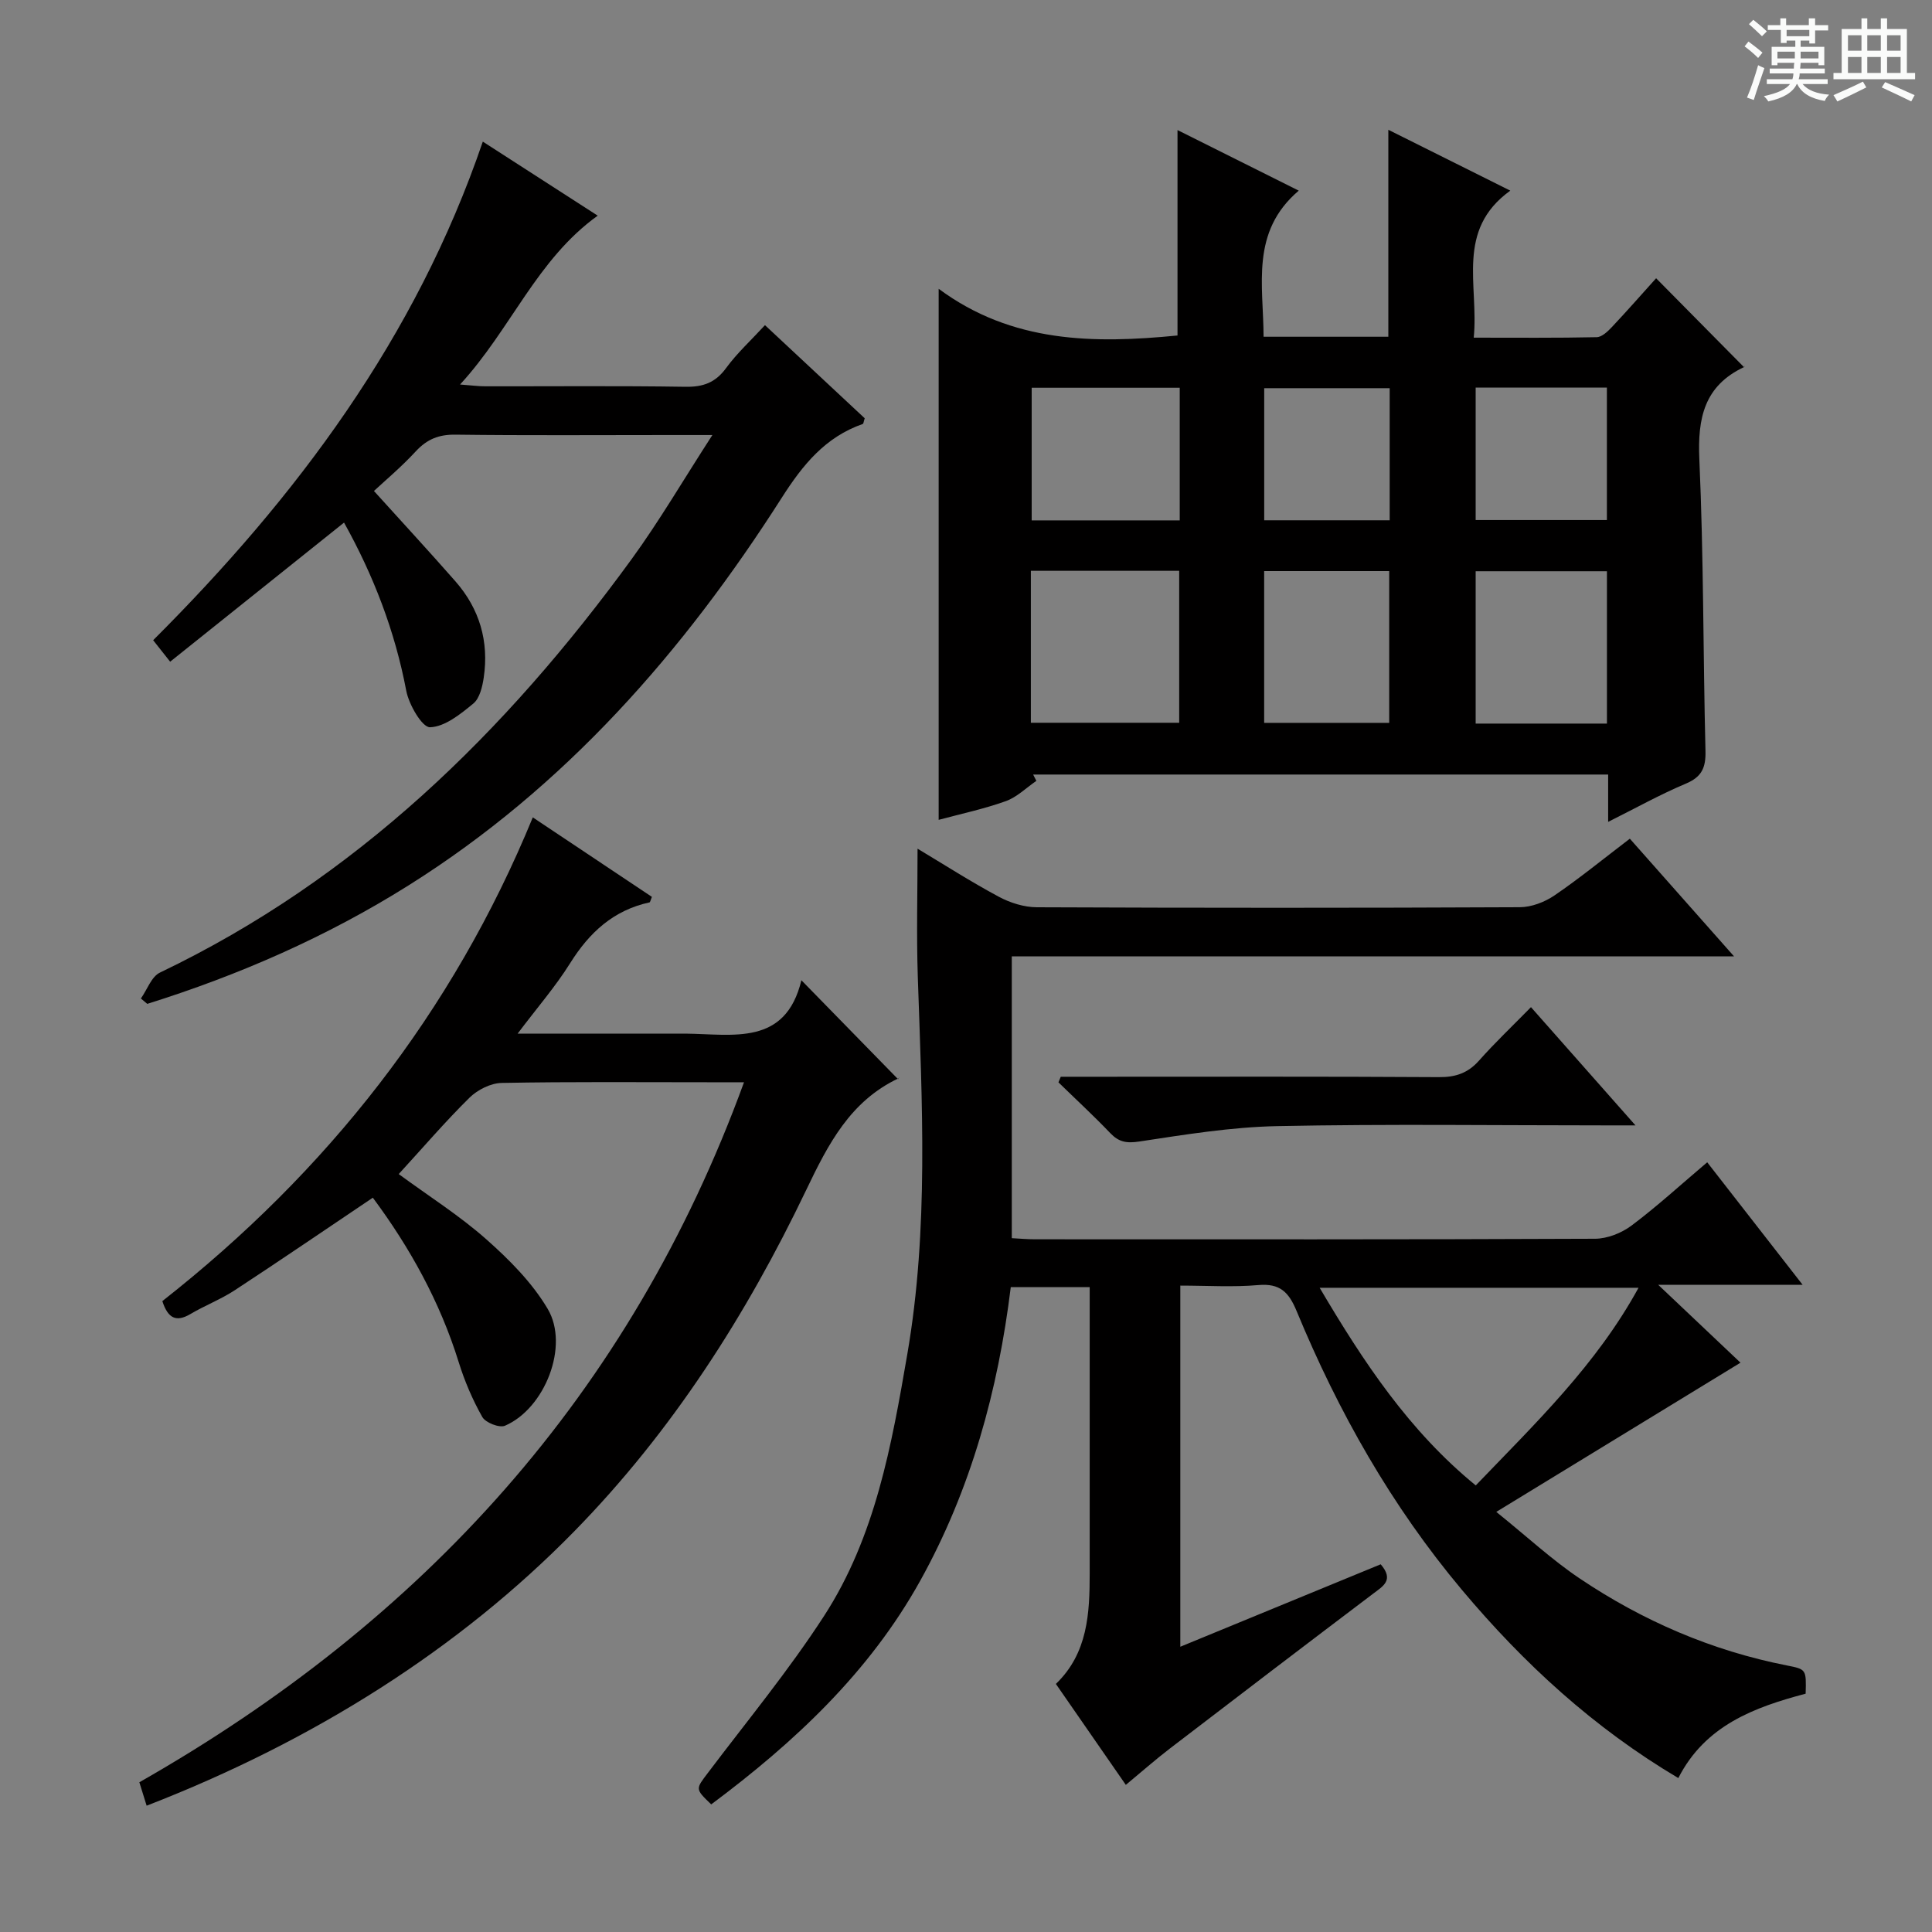
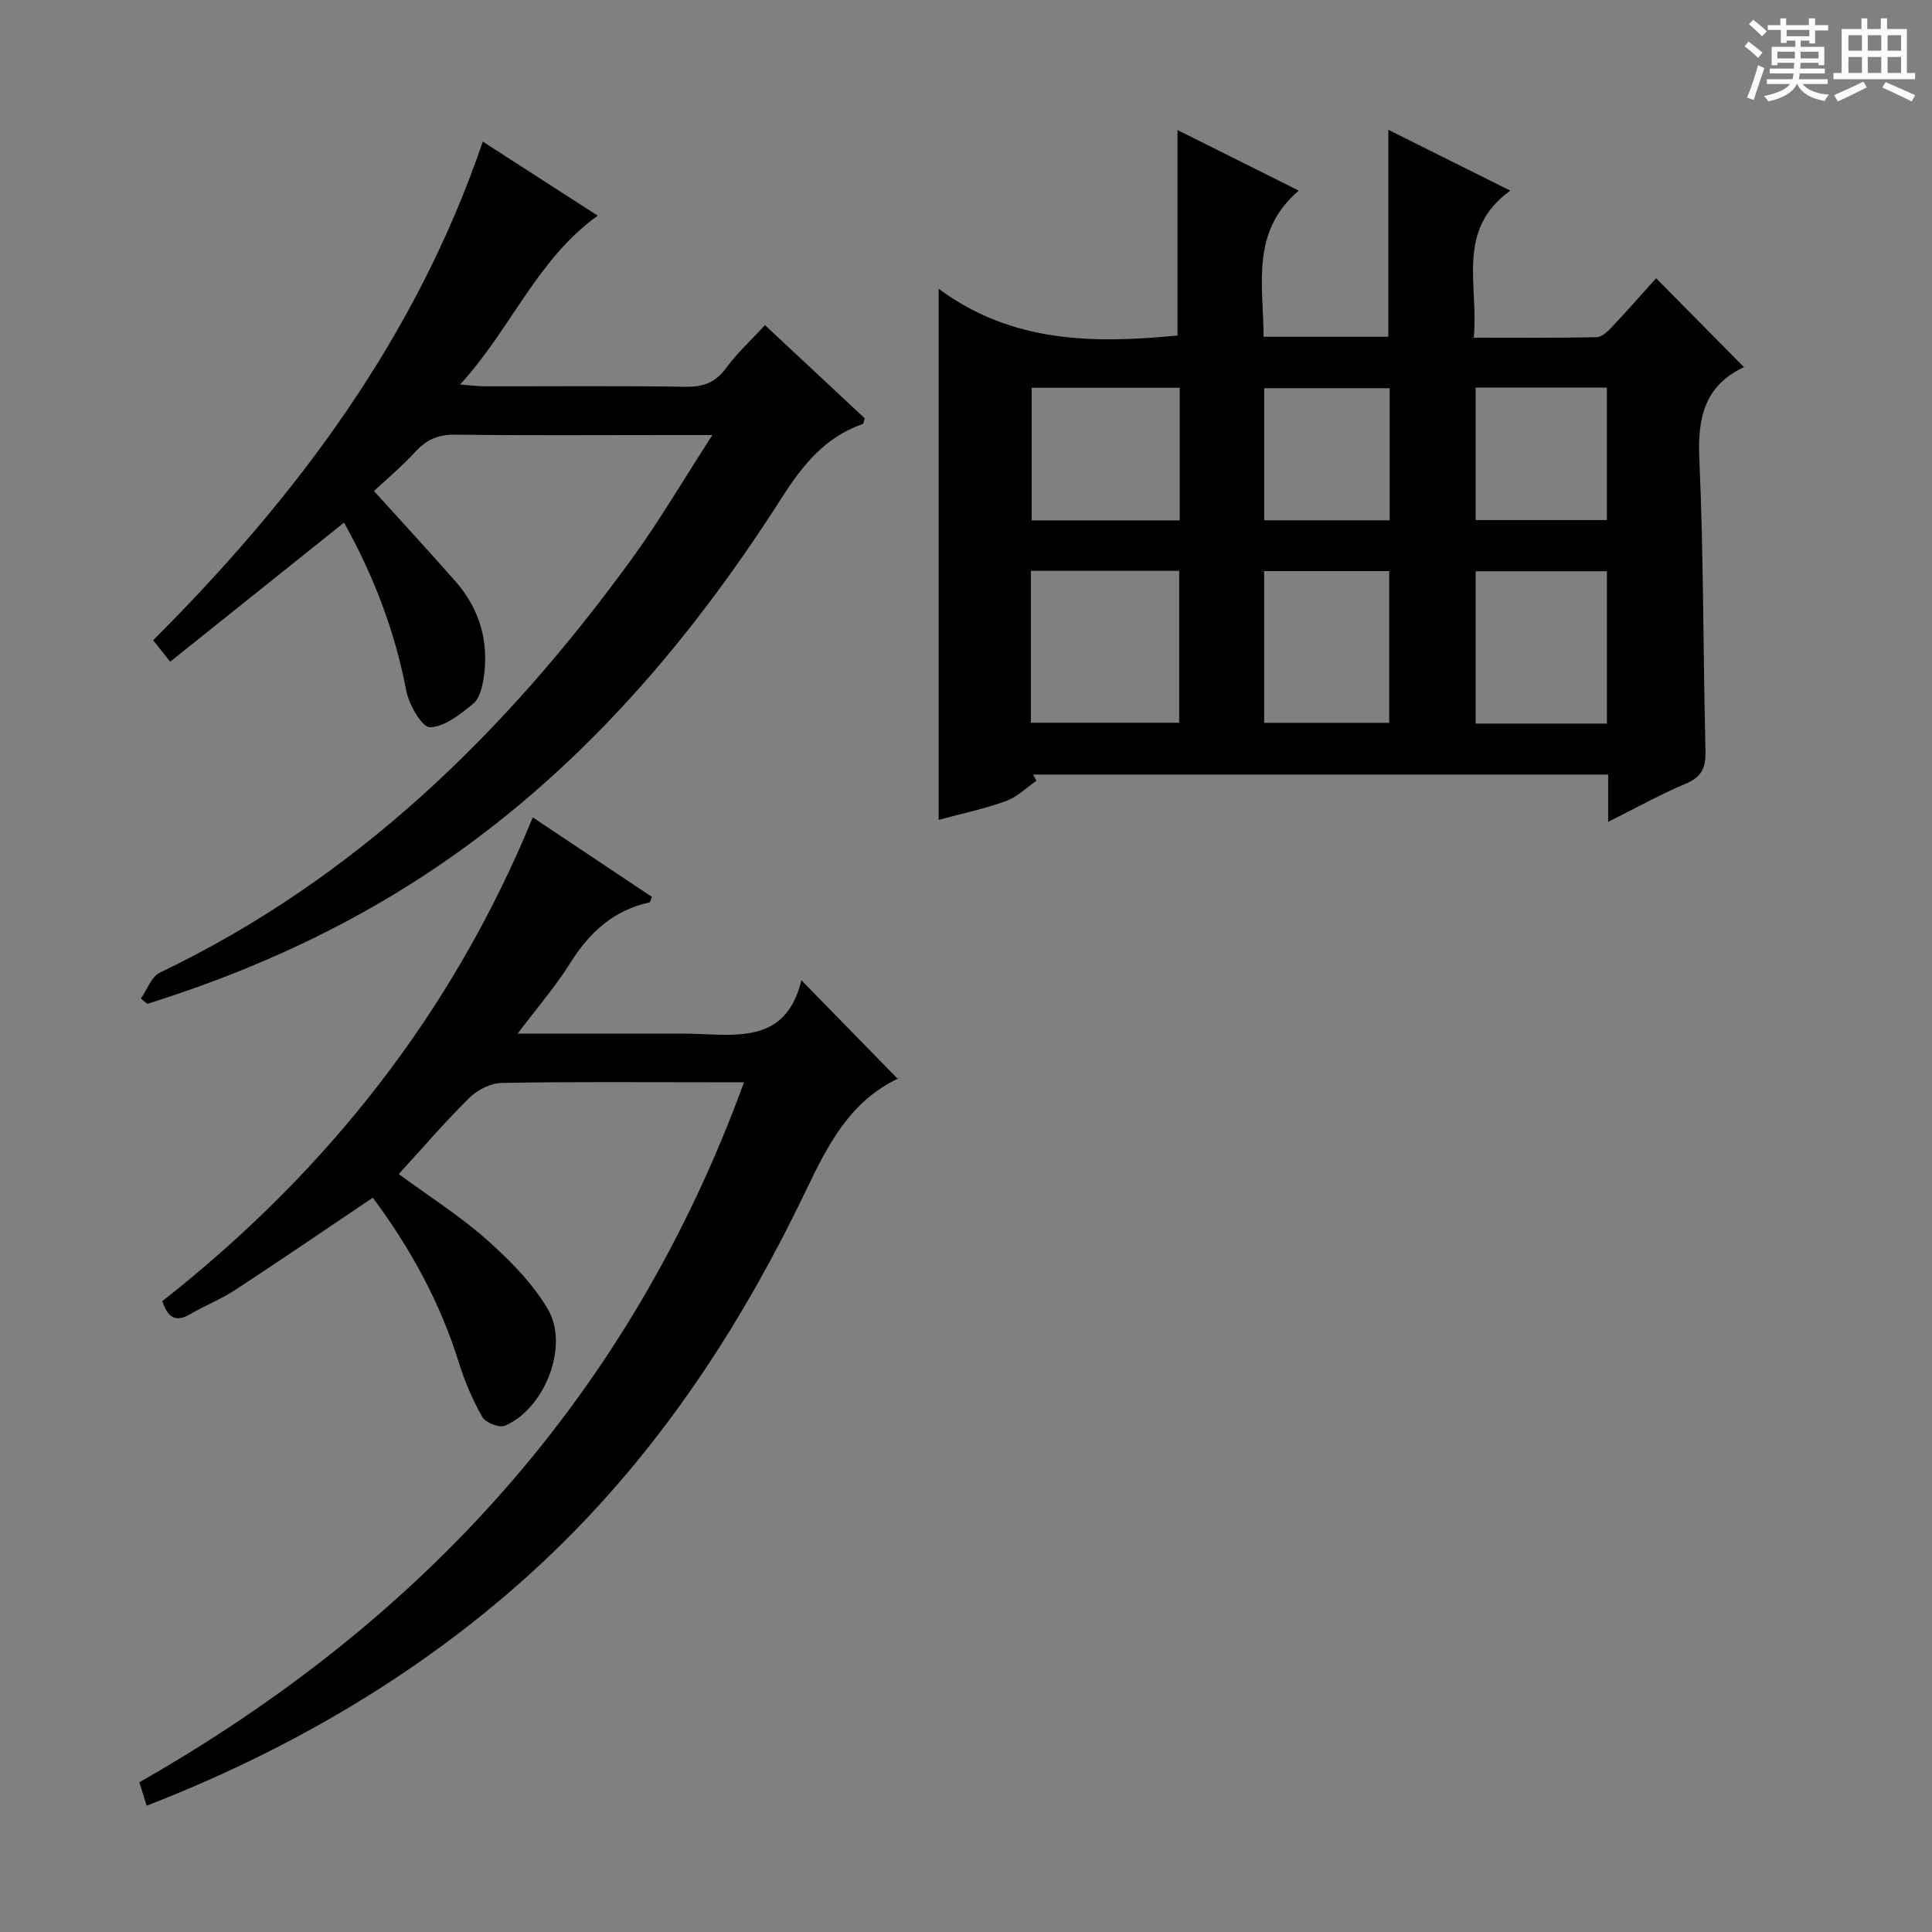
<svg xmlns="http://www.w3.org/2000/svg" enable-background="new 0 0 400 400" viewBox="0 0 400 400">
  <rect x="0" y="0" width="400" height="400" fill="#808080" stroke="none" />
  <path d="m361.2 9.6.8-1c.9.7 1.9 1.4 2.9 2.3l-.9 1.1c-1-1-2-1.8-2.8-2.4zm.5 10.6c.9-2.1 1.6-4.3 2.3-6.7.4.2.8.4 1.3.6-.7 2.1-1.5 4.3-2.2 6.6zm.4-15.2.9-.9c1 .8 2 1.6 2.8 2.4l-1 1c-.9-.9-1.8-1.7-2.7-2.5zm12.5-1.2h1.2v1.4h2.7v1.1h-2.7v2.7h-1.2v-.6h-1.8v1.3h4.9v3.8h-1.2v-.5h-3.7c0 .4-.1.9-.1 1.2h5.1v1h-5.2c0 .5-.1.9-.2 1.2h6v1h-5.2c1.1 1.3 2.9 2 5.5 2.2-.4.4-.7.8-.9 1.3-2.9-.5-4.8-1.6-5.7-3.5h-.1c-.8 1.7-2.7 2.9-5.9 3.6-.2-.4-.6-.8-.9-1.1 2.8-.6 4.6-1.4 5.4-2.5h-4.8v-1h5.3c.1-.3.2-.7.2-1.2h-4.9v-1h5c0-.4 0-.8.1-1.2h-3.5v.5h-1.2v-3.8h4.9v-1.3h-1.8v.5h-1.2v-2.7h-2.7v-1h2.6v-1.4h1.2v1.4h4.7v-1.4zm-6.6 8.3h3.6c0-.4 0-.9 0-1.4h-3.6zm1.9-4.6h4.7v-1.3h-4.7zm6.6 3.2h-3.7v1.4h3.7z" fill="#fafbfa" />
-   <path d="m385.3 3.8h1.3v2.2h2.8v-2.2h1.3v2.2h4.1v9.1h1.7v1.3h-16.9v-1.3h1.7v-9.1h4.1v-2.2zm.4 13.1.7 1.2c-1.8.9-3.8 1.9-6 2.9-.2-.4-.5-.8-.8-1.3 2.3-1 4.3-1.9 6.1-2.8zm-3.1-6.4h2.8v-3.2h-2.8zm0 4.6h2.8v-3.3h-2.8zm4-4.6h2.8v-3.2h-2.8zm0 4.6h2.8v-3.3h-2.8zm3.7 1.9c2.1.9 4.1 1.8 6.1 2.7l-.7 1.3c-2.2-1.1-4.2-2-6.1-2.9zm3.2-9.7h-2.8v3.2h2.8zm-2.8 7.8h2.8v-3.3h-2.8z" fill="#fafbfa" />
+   <path d="m385.3 3.8h1.3v2.2h2.8v-2.2h1.3v2.2h4.1v9.1h1.7v1.3h-16.9v-1.3h1.7v-9.1h4.1v-2.2m.4 13.1.7 1.2c-1.8.9-3.8 1.9-6 2.9-.2-.4-.5-.8-.8-1.3 2.3-1 4.3-1.9 6.1-2.8zm-3.1-6.4h2.8v-3.2h-2.8zm0 4.6h2.8v-3.3h-2.8zm4-4.6h2.8v-3.2h-2.8zm0 4.6h2.8v-3.3h-2.8zm3.7 1.9c2.1.9 4.1 1.8 6.1 2.7l-.7 1.3c-2.2-1.1-4.2-2-6.1-2.9zm3.2-9.7h-2.8v3.2h2.8zm-2.8 7.8h2.8v-3.3h-2.8z" fill="#fafbfa" />
  <g fill="#010000">
-     <path d="m347.48 368.13c-17.47-10.36-31.98-23.68-44.8-38.96-14.58-17.37-25.6-36.86-34.23-57.73-1.63-3.94-3.46-5.77-7.93-5.38-5.25.46-10.57.11-16.15.11v74.77c14.07-5.79 27.82-11.44 41.49-17.07 2.8 3.26.53 4.5-1.56 6.08-14.06 10.63-28.07 21.32-42.06 32.04-3.03 2.32-5.89 4.85-9.15 7.55-4.33-6.25-9.3-13.42-14.48-20.9 6.63-6.38 7-14.63 7-22.99-.01-17.83 0-35.66 0-53.49 0-1.79 0-3.58 0-5.68-5.66 0-10.74 0-16.34 0-2.62 21.35-8.25 41.9-18.75 60.8-10.55 18.99-26.07 33.47-43.27 46.3-3.38-3.25-3.24-3.15-.63-6.6 8.11-10.74 16.71-21.17 24.01-32.44 10.6-16.36 13.98-35.36 17.22-54.18 4.46-25.91 3.05-52.04 2.17-78.14-.29-8.73-.05-17.49-.05-26.51 5.42 3.25 10.99 6.82 16.8 9.94 2.36 1.27 5.25 2.18 7.9 2.19 33.32.14 66.65.15 99.98-.01 2.41-.01 5.14-1.05 7.17-2.43 5.21-3.55 10.11-7.56 15.62-11.76 6.94 7.84 13.81 15.6 21.57 24.36-25.79 0-50.48 0-75.16 0-24.66 0-49.31 0-74.37 0v58.35c1.54.08 3.16.23 4.78.23 38.66.01 77.31.06 115.97-.11 2.55-.01 5.49-1.18 7.56-2.73 5.31-3.98 10.22-8.49 15.67-13.1 6.46 8.29 12.74 16.35 19.76 25.37-10.23 0-19.52 0-29.9 0 6.43 6.09 11.91 11.28 17.03 16.12-17.12 10.46-33.19 20.28-50.56 30.89 6.48 5.22 11.56 9.95 17.25 13.77 13.07 8.79 27.35 14.96 42.89 18.02 4.05.8 4.05.79 3.91 5.85-10.59 2.8-20.81 6.55-26.36 17.47zm-8.24-101.51c-22.5 0-43.96 0-66.02 0 9.11 15.44 18.55 29.67 32.32 40.92 12.4-12.92 24.95-24.94 33.7-40.92z" />
    <path d="m332.95 170.16c0-3.67 0-6.6 0-9.8-39.92 0-79.49 0-119.05 0 .22.44.45.87.67 1.31-2.11 1.44-4.03 3.38-6.36 4.21-4.5 1.61-9.22 2.61-13.87 3.86 0-36.28 0-72.42 0-109.95 15.21 11.28 32.26 11.36 49.45 9.67 0-14.05 0-28.07 0-42.53 7.92 3.96 16.04 8.01 25.1 12.54-10.04 8.55-7.31 19.53-7.28 30.25h25.83c0-14.25 0-28.28 0-42.85 8.2 4.09 16.33 8.15 25.25 12.6-11.38 8.19-6.49 19.58-7.57 30.44 8.9 0 17.19.08 25.46-.1 1.07-.02 2.28-1.18 3.14-2.09 3.18-3.38 6.24-6.87 9.16-10.11 6.08 6.15 12.01 12.15 18.21 18.42.19-.53.17-.11-.01-.03-8.22 3.88-9.63 10.52-9.25 19.06.9 20.11.77 40.26 1.27 60.39.09 3.48-.75 5.41-4.1 6.81-5.3 2.23-10.34 5.05-16.05 7.9zm-119.52-51.98v31.46h30.71c0-10.71 0-21.06 0-31.46-10.39 0-20.33 0-30.71 0zm119.27 31.63c0-10.71 0-21.08 0-31.54-9.2 0-18.1 0-27.18 0v31.54zm-88.45-69.53c-10.39 0-20.48 0-30.65 0v27.46h30.65c0-9.25 0-18.32 0-27.46zm17.48 37.96v31.42h25.89c0-10.71 0-21.08 0-31.42-8.8 0-17.22 0-25.89 0zm43.79-37.99v27.42h27.17c0-9.28 0-18.29 0-27.42-9.19 0-18.07 0-27.17 0zm-17.8 27.47c0-9.45 0-18.38 0-27.35-8.83 0-17.37 0-25.98 0v27.35z" />
    <path d="m33.61 269.38c34.08-26.78 60.08-59.7 76.7-100.15 8.5 5.67 16.61 11.09 24.66 16.46-.28.66-.35 1.11-.5 1.14-7.45 1.62-12.44 6.22-16.41 12.56-3.04 4.86-6.85 9.25-10.89 14.61h31.22c1.17 0 2.33-.01 3.5 0 9.84.09 20.73 2.65 24.03-11.05 7.1 7.27 13.45 13.76 20.02 20.49.38-.71.3-.29.08-.18-9.99 4.72-14.55 13.61-19.09 23.09-12.41 25.94-27.8 50.03-48.02 70.68-23.78 24.29-53.86 43.38-88.55 56.82-.48-1.53-.95-3.05-1.51-4.85 58.63-33.38 101.6-80.26 125.19-144.93-2.71 0-4.95 0-7.19 0-14.33 0-28.66-.13-42.98.14-2.27.04-5 1.42-6.66 3.05-5.06 4.99-9.7 10.41-14.66 15.82 6.25 4.59 12.6 8.6 18.14 13.51 4.78 4.23 9.5 8.98 12.71 14.41 4.53 7.66-.61 20.64-8.85 24.18-1.16.5-4.02-.63-4.69-1.8-2.02-3.57-3.67-7.43-4.89-11.36-3.89-12.53-10.13-23.76-17.78-34.05-9.65 6.49-19.05 12.91-28.57 19.15-2.9 1.9-6.21 3.17-9.2 4.94-2.93 1.73-4.65.91-5.81-2.68z" />
    <path d="m29.17 206.73c1.3-1.83 2.18-4.53 3.95-5.37 40.57-19.42 71.56-49.75 97.66-85.61 5.73-7.87 10.65-16.32 16.71-25.68-4.07 0-6.63 0-9.19 0-14.66 0-29.32.11-43.98-.08-3.47-.05-5.91.94-8.24 3.46-3.03 3.28-6.47 6.16-8.66 8.2 6.02 6.66 11.53 12.62 16.88 18.72 5 5.7 6.96 12.44 5.85 19.93-.28 1.89-.84 4.28-2.15 5.36-2.66 2.19-5.9 4.82-8.97 4.91-1.62.05-4.37-4.67-4.92-7.56-2.35-12.38-6.78-23.87-12.88-34.81-12 9.6-23.85 19.08-36 28.8-1.47-1.85-2.35-2.97-3.52-4.45 29.68-29.65 54.36-62.53 68.25-103.23 8.18 5.27 15.79 10.17 23.79 15.33-12.65 9.09-17.93 23.46-28.5 34.96 2.42.18 3.8.37 5.18.37 13.83.02 27.66-.12 41.48.1 3.68.06 6.22-.86 8.43-3.89 2.24-3.06 5.09-5.67 8.04-8.87 7.03 6.57 13.9 12.98 20.65 19.28-.22.65-.24 1.12-.41 1.18-7.77 2.72-12.42 8.46-16.77 15.28-20.35 31.89-44.87 59.91-77.28 80.26-16.93 10.63-35.06 18.56-54.08 24.52-.46-.37-.89-.74-1.32-1.11z" />
-     <path d="m219.62 222.93h7.33c23.67 0 47.33-.07 71 .08 3.45.02 5.98-.85 8.28-3.44 3.29-3.71 6.9-7.13 10.74-11.05 7.21 8.16 14.01 15.84 21.64 24.48-2.7 0-4.41 0-6.11 0-22.67 0-45.34-.31-68 .15-9.57.19-19.13 1.75-28.63 3.19-2.66.4-4.24.11-6.02-1.76-3.45-3.61-7.13-7-10.71-10.49.17-.38.32-.77.48-1.16z" />
  </g>
</svg>